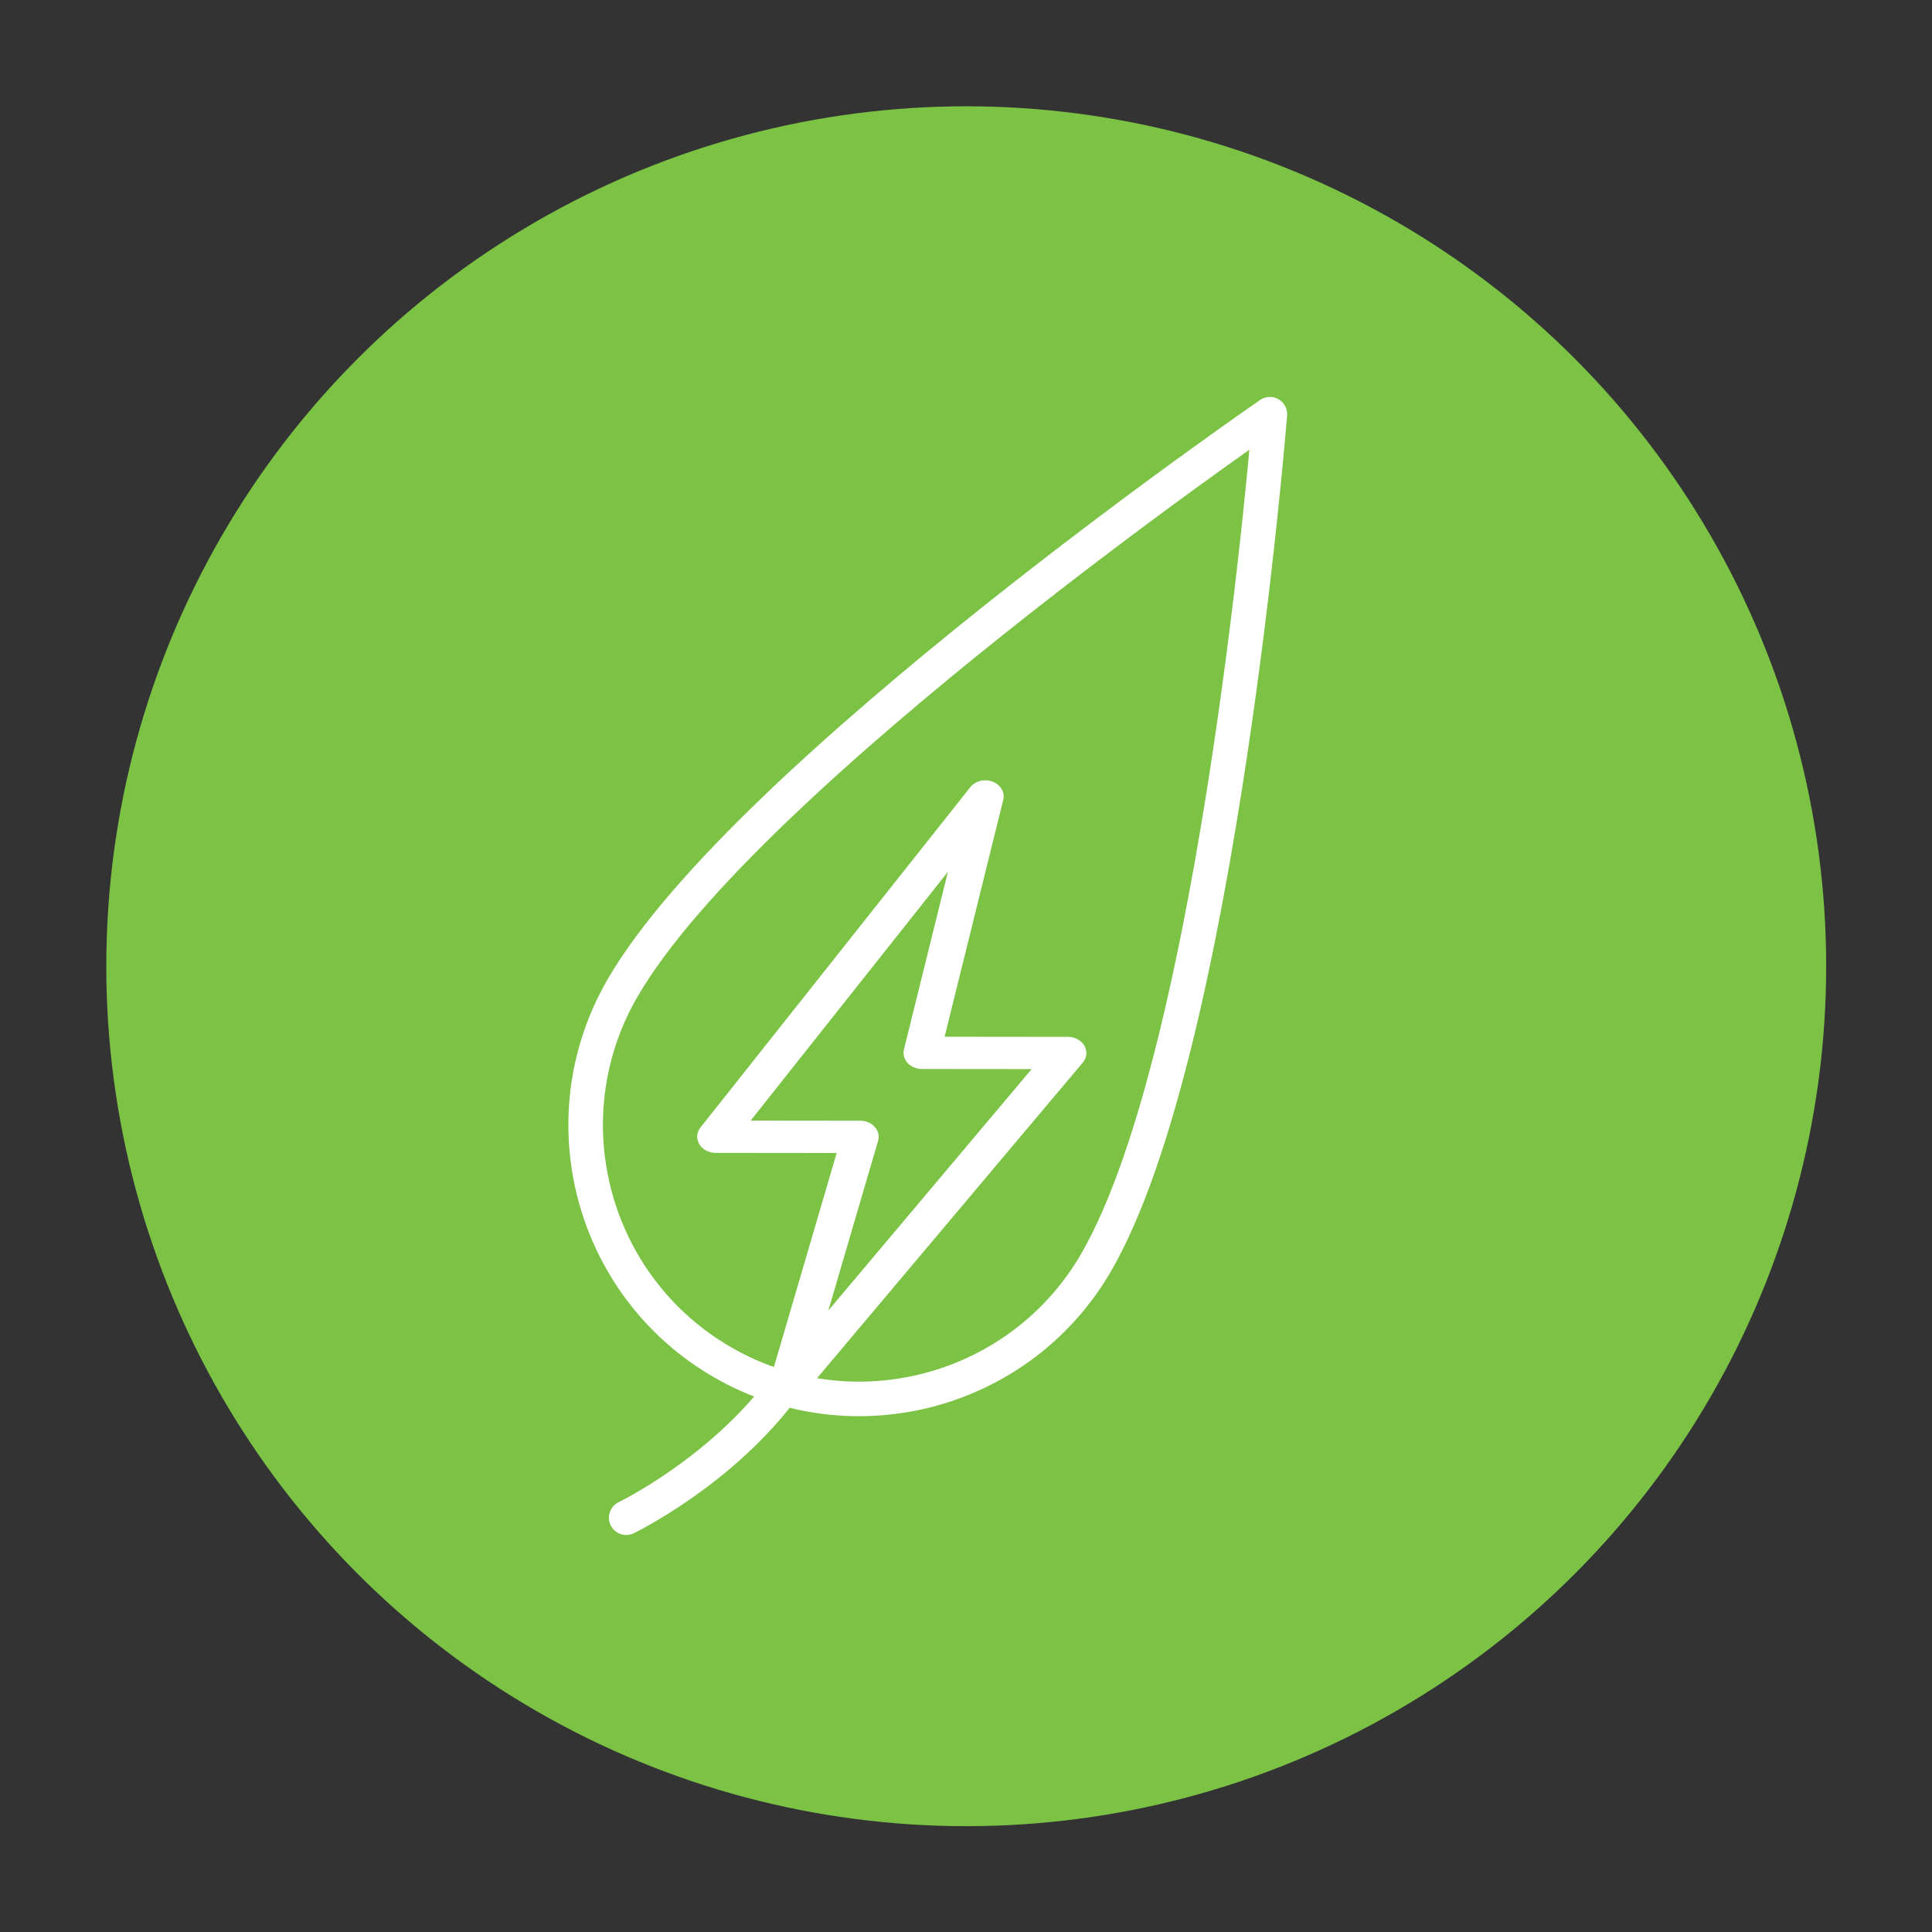
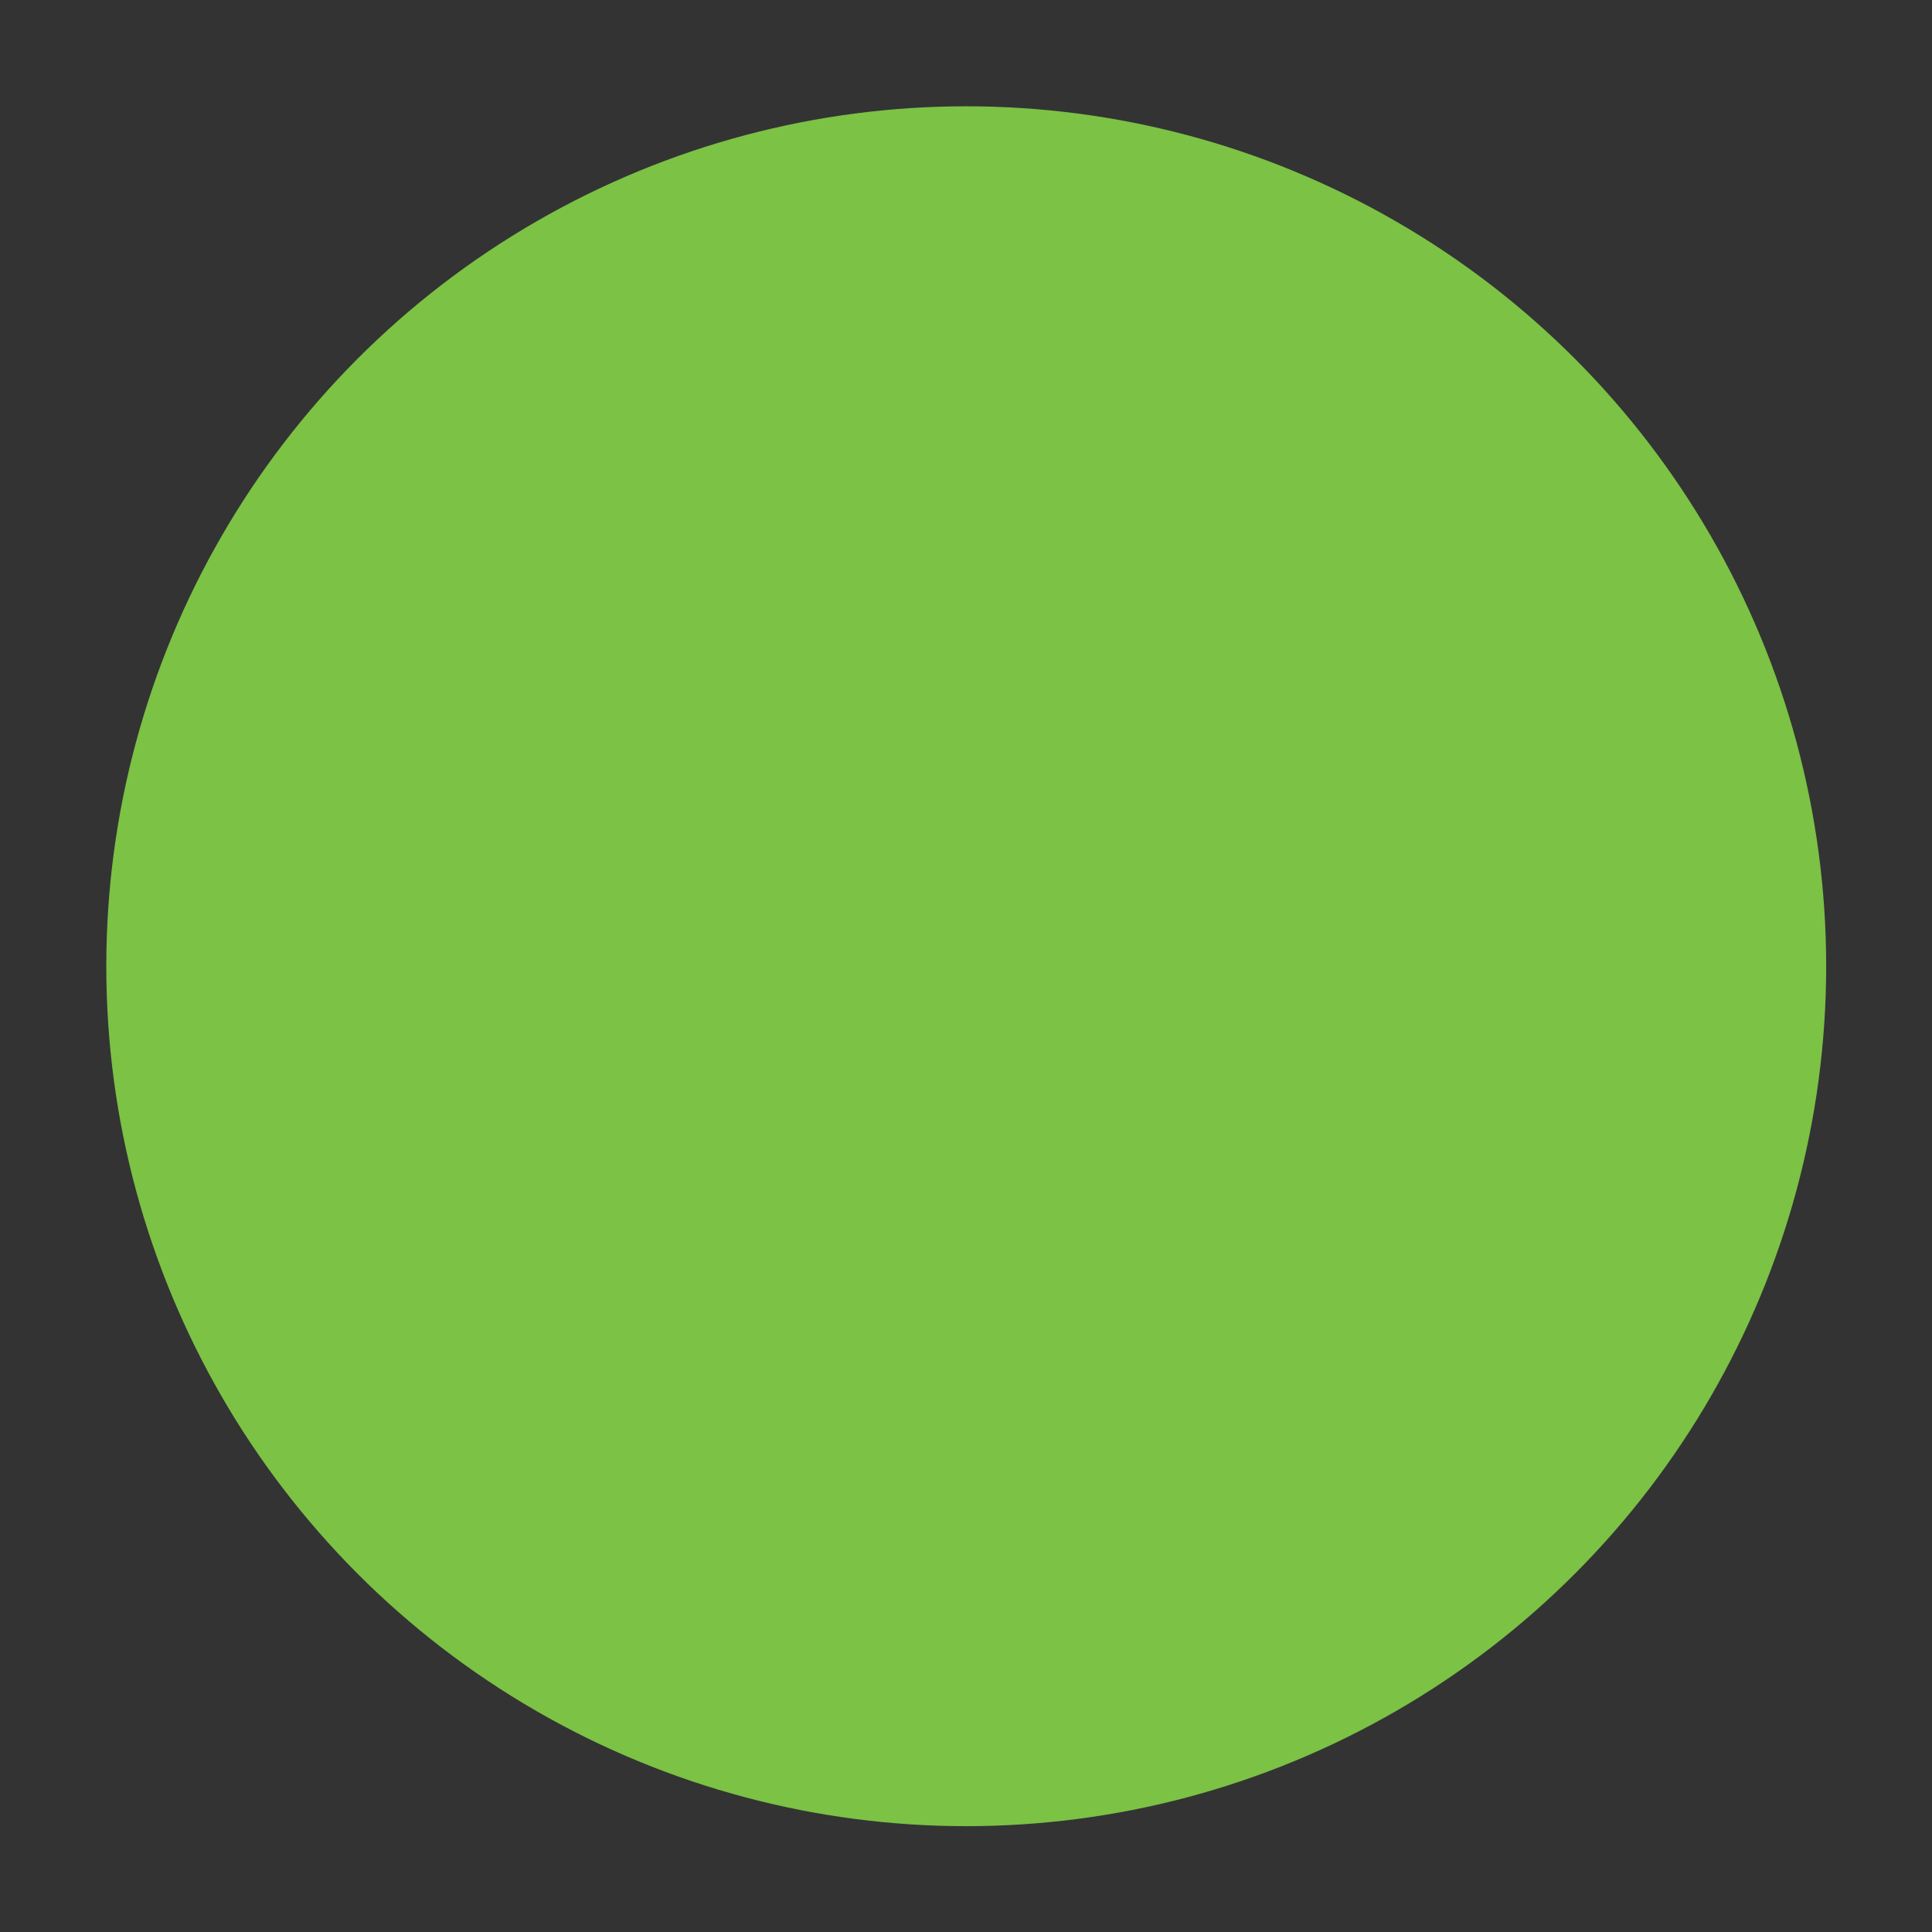
<svg xmlns="http://www.w3.org/2000/svg" xmlns:ns1="http://www.serif.com/" width="100%" height="100%" viewBox="0 0 252 252" version="1.1" xml:space="preserve" style="fill-rule:evenodd;clip-rule:evenodd;stroke-linecap:round;stroke-linejoin:round;stroke-miterlimit:1.5;">
  <rect x="0" y="0" width="252" height="252" fill="#333333" stroke="none" />
  <g id="Bg" transform="matrix(1.012,0,0,1.012,-3.303,0.184)">
    <circle cx="127.8" cy="124.354" r="110.836" style="fill:rgb(123,194,69);" />
  </g>
  <g id="Leaf" transform="matrix(-1.247,-0.72,-0.72,1.247,364.739,59.76)">
-     <path d="M121.736,65.693C121.736,65.693 96.946,117.753 96.946,140.065C96.946,153.747 108.054,164.855 121.736,164.855C135.418,164.855 146.527,153.747 146.527,140.065C146.527,117.753 121.736,65.693 121.736,65.693Z" style="fill:none;stroke:white;stroke-width:3.13px;" />
    <g id="Bolt--Curve-" ns1:id="Bolt (Curve)" transform="matrix(-0.342,-0.197,-0.174,0.301,185.759,122.317)">
-       <path d="M146.89,50.444L84.923,139.175L118.158,139.175L101.326,204.261L165.839,117.268L132.292,117.268L146.89,50.444Z" style="fill:none;stroke:white;stroke-width:8.41px;" />
-     </g>
+       </g>
    <g transform="matrix(1,0,0,1,0.512,16.556)">
-       <path d="M121.736,164.855C121.736,164.855 116.31,156.881 115.273,147.316" style="fill:none;stroke:white;stroke-width:3.13px;" />
-     </g>
+       </g>
  </g>
</svg>